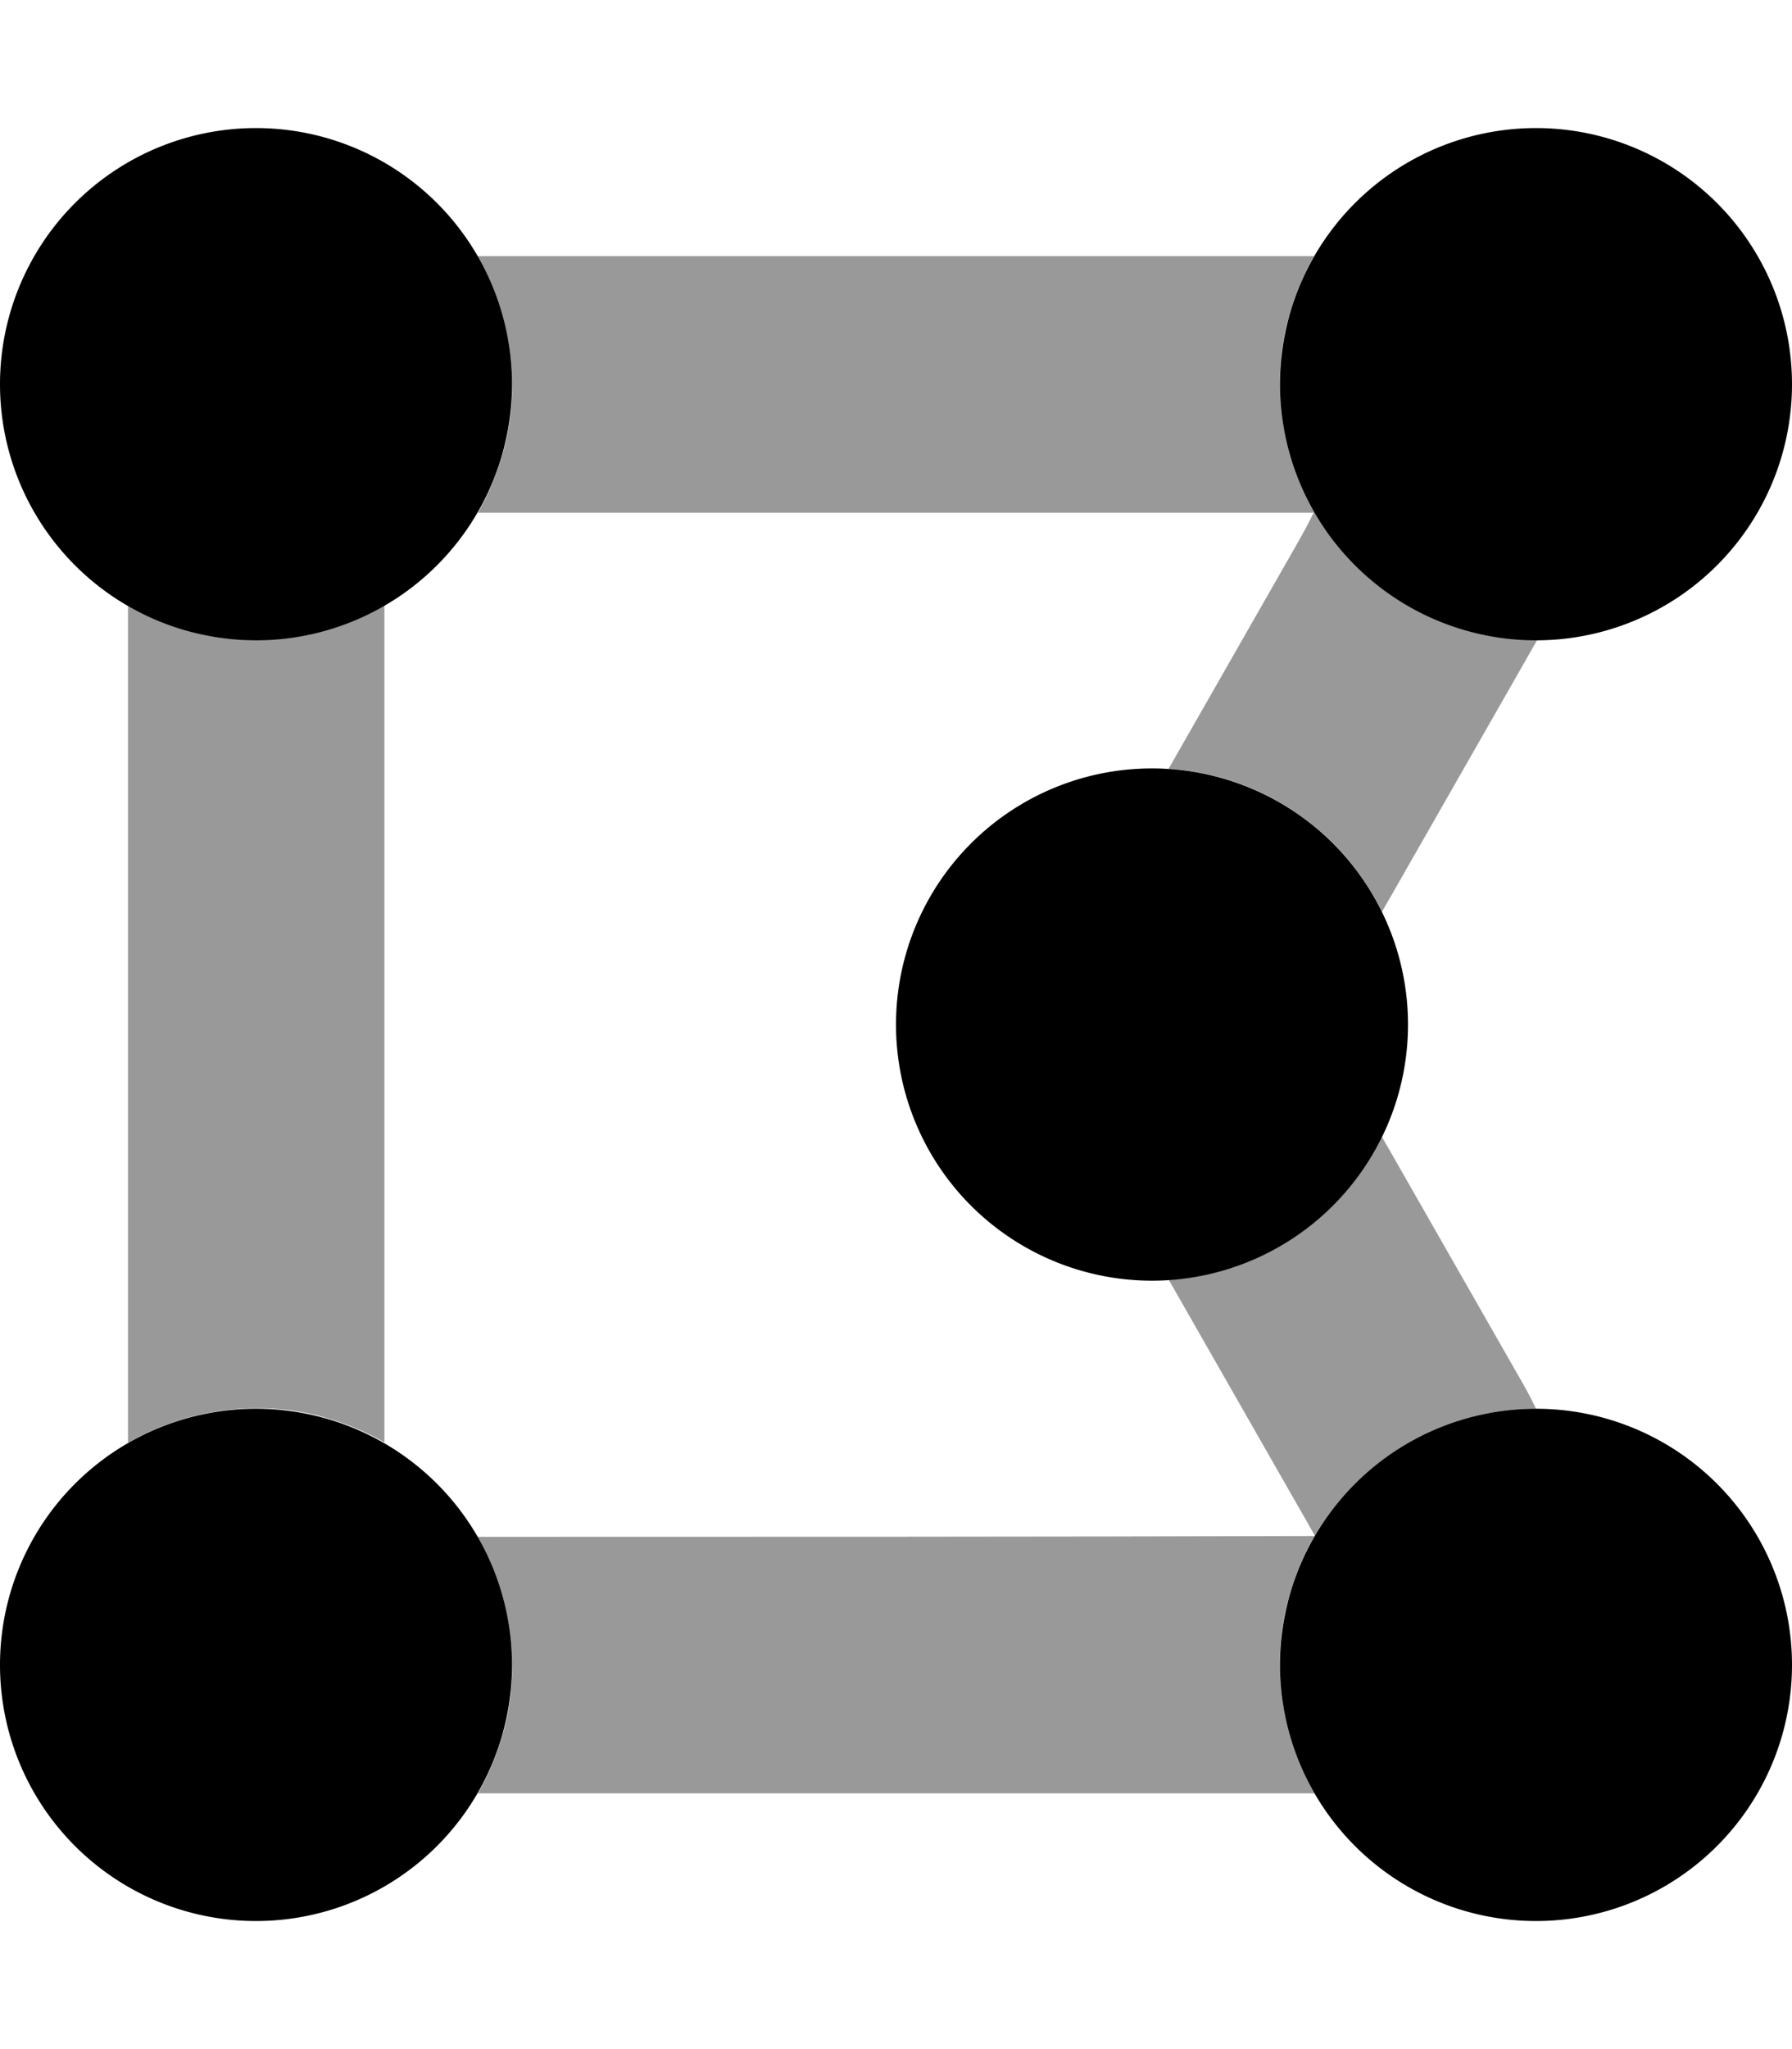
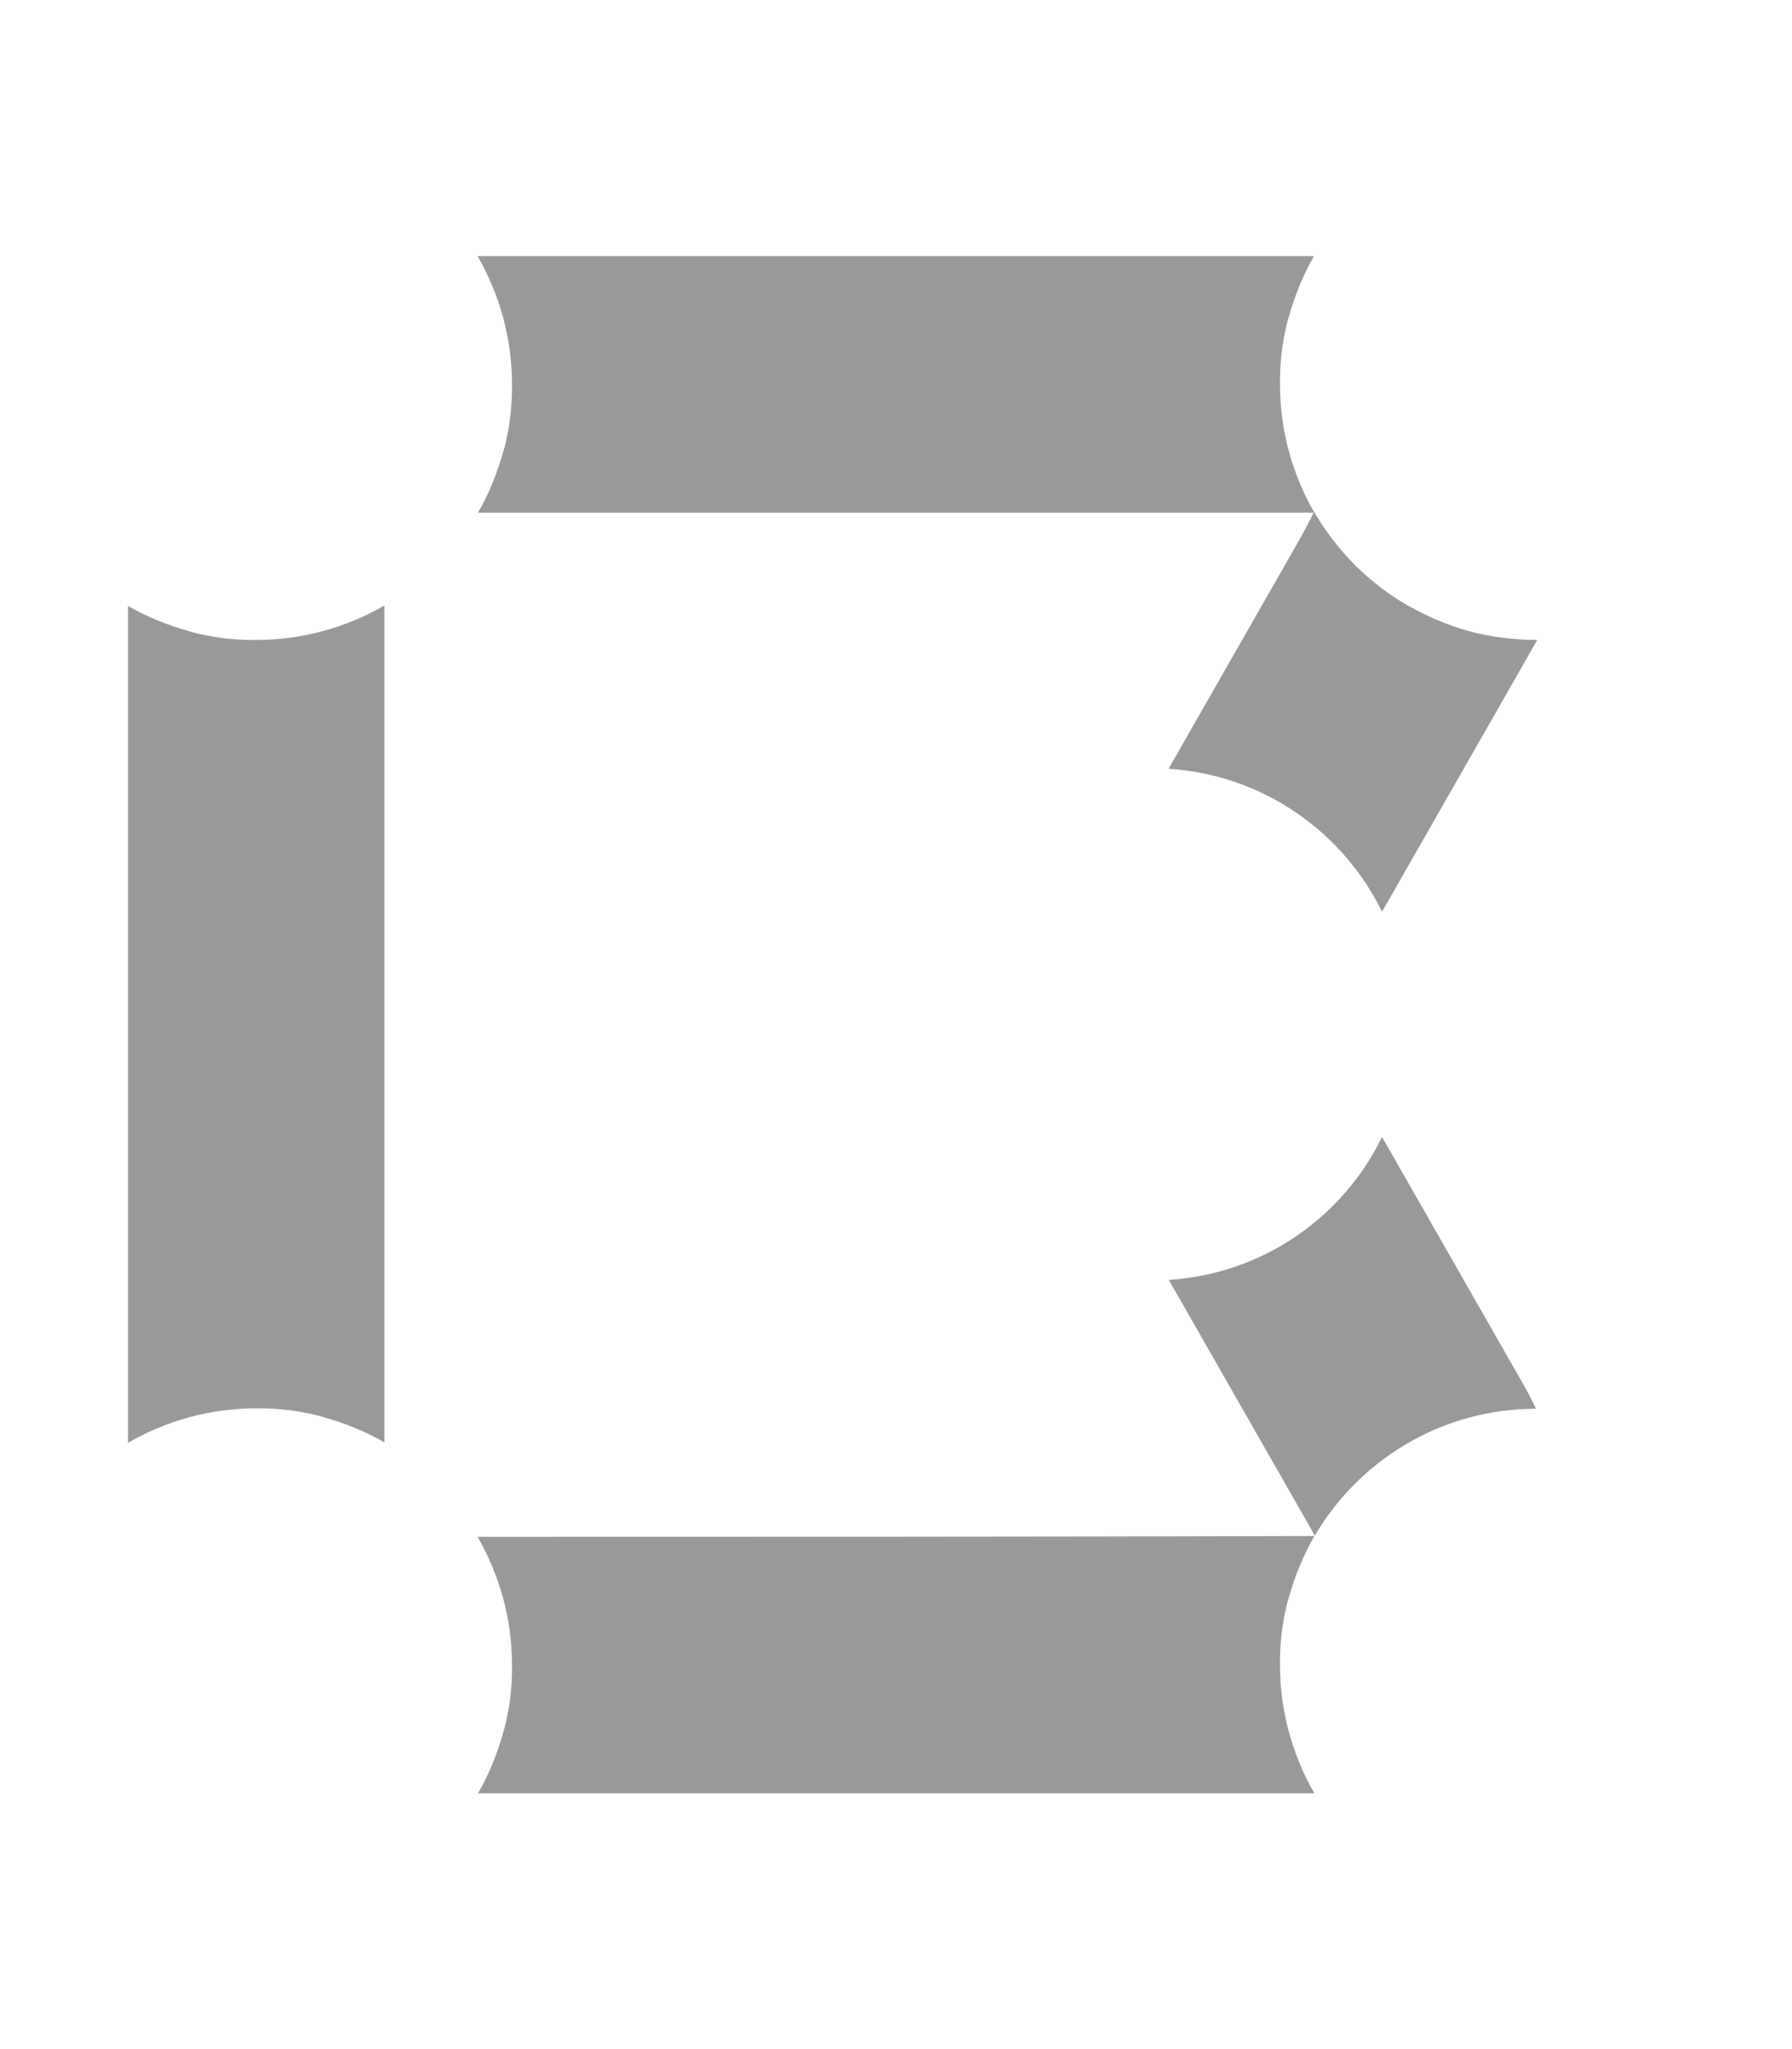
<svg xmlns="http://www.w3.org/2000/svg" viewBox="0 0 448 512">
  <defs>
    <style>.fa-secondary{opacity:.4}</style>
  </defs>
  <path class="fa-secondary" d="M32 151.4l0 209.1c9.4-5.4 20.3-8.6 32-8.6c.7 0 1.5 0 2.2 0s1.4 .1 2.2 .1c1.4 .1 2.9 .2 4.3 .4c2.8 .4 5.6 .9 8.2 1.7c5.4 1.5 10.5 3.6 15.2 6.3l0-209.1c-9.4 5.4-20.3 8.6-32 8.6c-.7 0-1.5 0-2.2 0s-1.4-.1-2.2-.1c-1.4-.1-2.9-.2-4.3-.4c-2.8-.4-5.6-.9-8.2-1.7c-5.4-1.5-10.5-3.6-15.2-6.3zM119.4 64c5.4 9.4 8.6 20.3 8.6 32c0 .7 0 1.5 0 2.2s-.1 1.4-.1 2.2c-.1 1.4-.2 2.9-.4 4.3c-.4 2.8-.9 5.6-1.7 8.2c-1.5 5.4-3.6 10.5-6.3 15.2l209.1 0c-5.4-9.4-8.6-20.3-8.6-32c0-.7 0-1.5 0-2.2s.1-1.4 .1-2.2c.1-1.4 .2-2.9 .4-4.3c.4-2.8 .9-5.6 1.7-8.2c1.5-5.4 3.6-10.5 6.3-15.2L119.4 64zm0 320c5.4 9.4 8.6 20.3 8.6 32c0 .7 0 1.5 0 2.2s-.1 1.4-.1 2.2c-.1 1.4-.2 2.9-.4 4.3c-.4 2.8-.9 5.6-1.7 8.2c-1.5 5.4-3.6 10.5-6.3 15.2l209.1 0c-5.4-9.4-8.6-20.3-8.6-32c0-.7 0-1.5 0-2.2s.1-1.4 .1-2.2c.1-1.4 .2-2.9 .4-4.3c.4-2.8 .9-5.6 1.7-8.2c1.5-5.4 3.6-10.5 6.4-15.4c-69.8 .2-139.5 .2-209.2 .2zM292.2 192.1c23.5 1.5 43.5 15.7 53.3 35.7l2.3-4 32-56 4.5-7.9c-3.2 0-6.1-.2-9-.6c-5.7-.7-11.2-2.3-16.3-4.5c-2.5-1.1-4.9-2.3-7.2-3.6c-9.6-5.5-17.5-13.5-23.3-23.3c-1.4 2.9-2.8 5.5-4.3 8.1c-10.7 18.7-21.3 37.3-32 56zm0 127.7c10.7 18.7 21.3 37.3 32 56c1.5 2.6 3 5.2 4.5 7.9C339.8 364.8 360.4 352 384 352c-1.2-2.6-2.7-5.3-4.2-7.9l-32-56-2.3-4c-9.8 20.1-29.8 34.2-53.3 35.7z" />
-   <path class="fa-primary" d="M0 96a64 64 0 1 1 128 0A64 64 0 1 1 0 96zm320 0a64 64 0 1 1 128 0A64 64 0 1 1 320 96zM64 352a64 64 0 1 1 0 128 64 64 0 1 1 0-128zm256 64a64 64 0 1 1 128 0 64 64 0 1 1 -128 0zM288 192a64 64 0 1 1 0 128 64 64 0 1 1 0-128z" />
</svg>